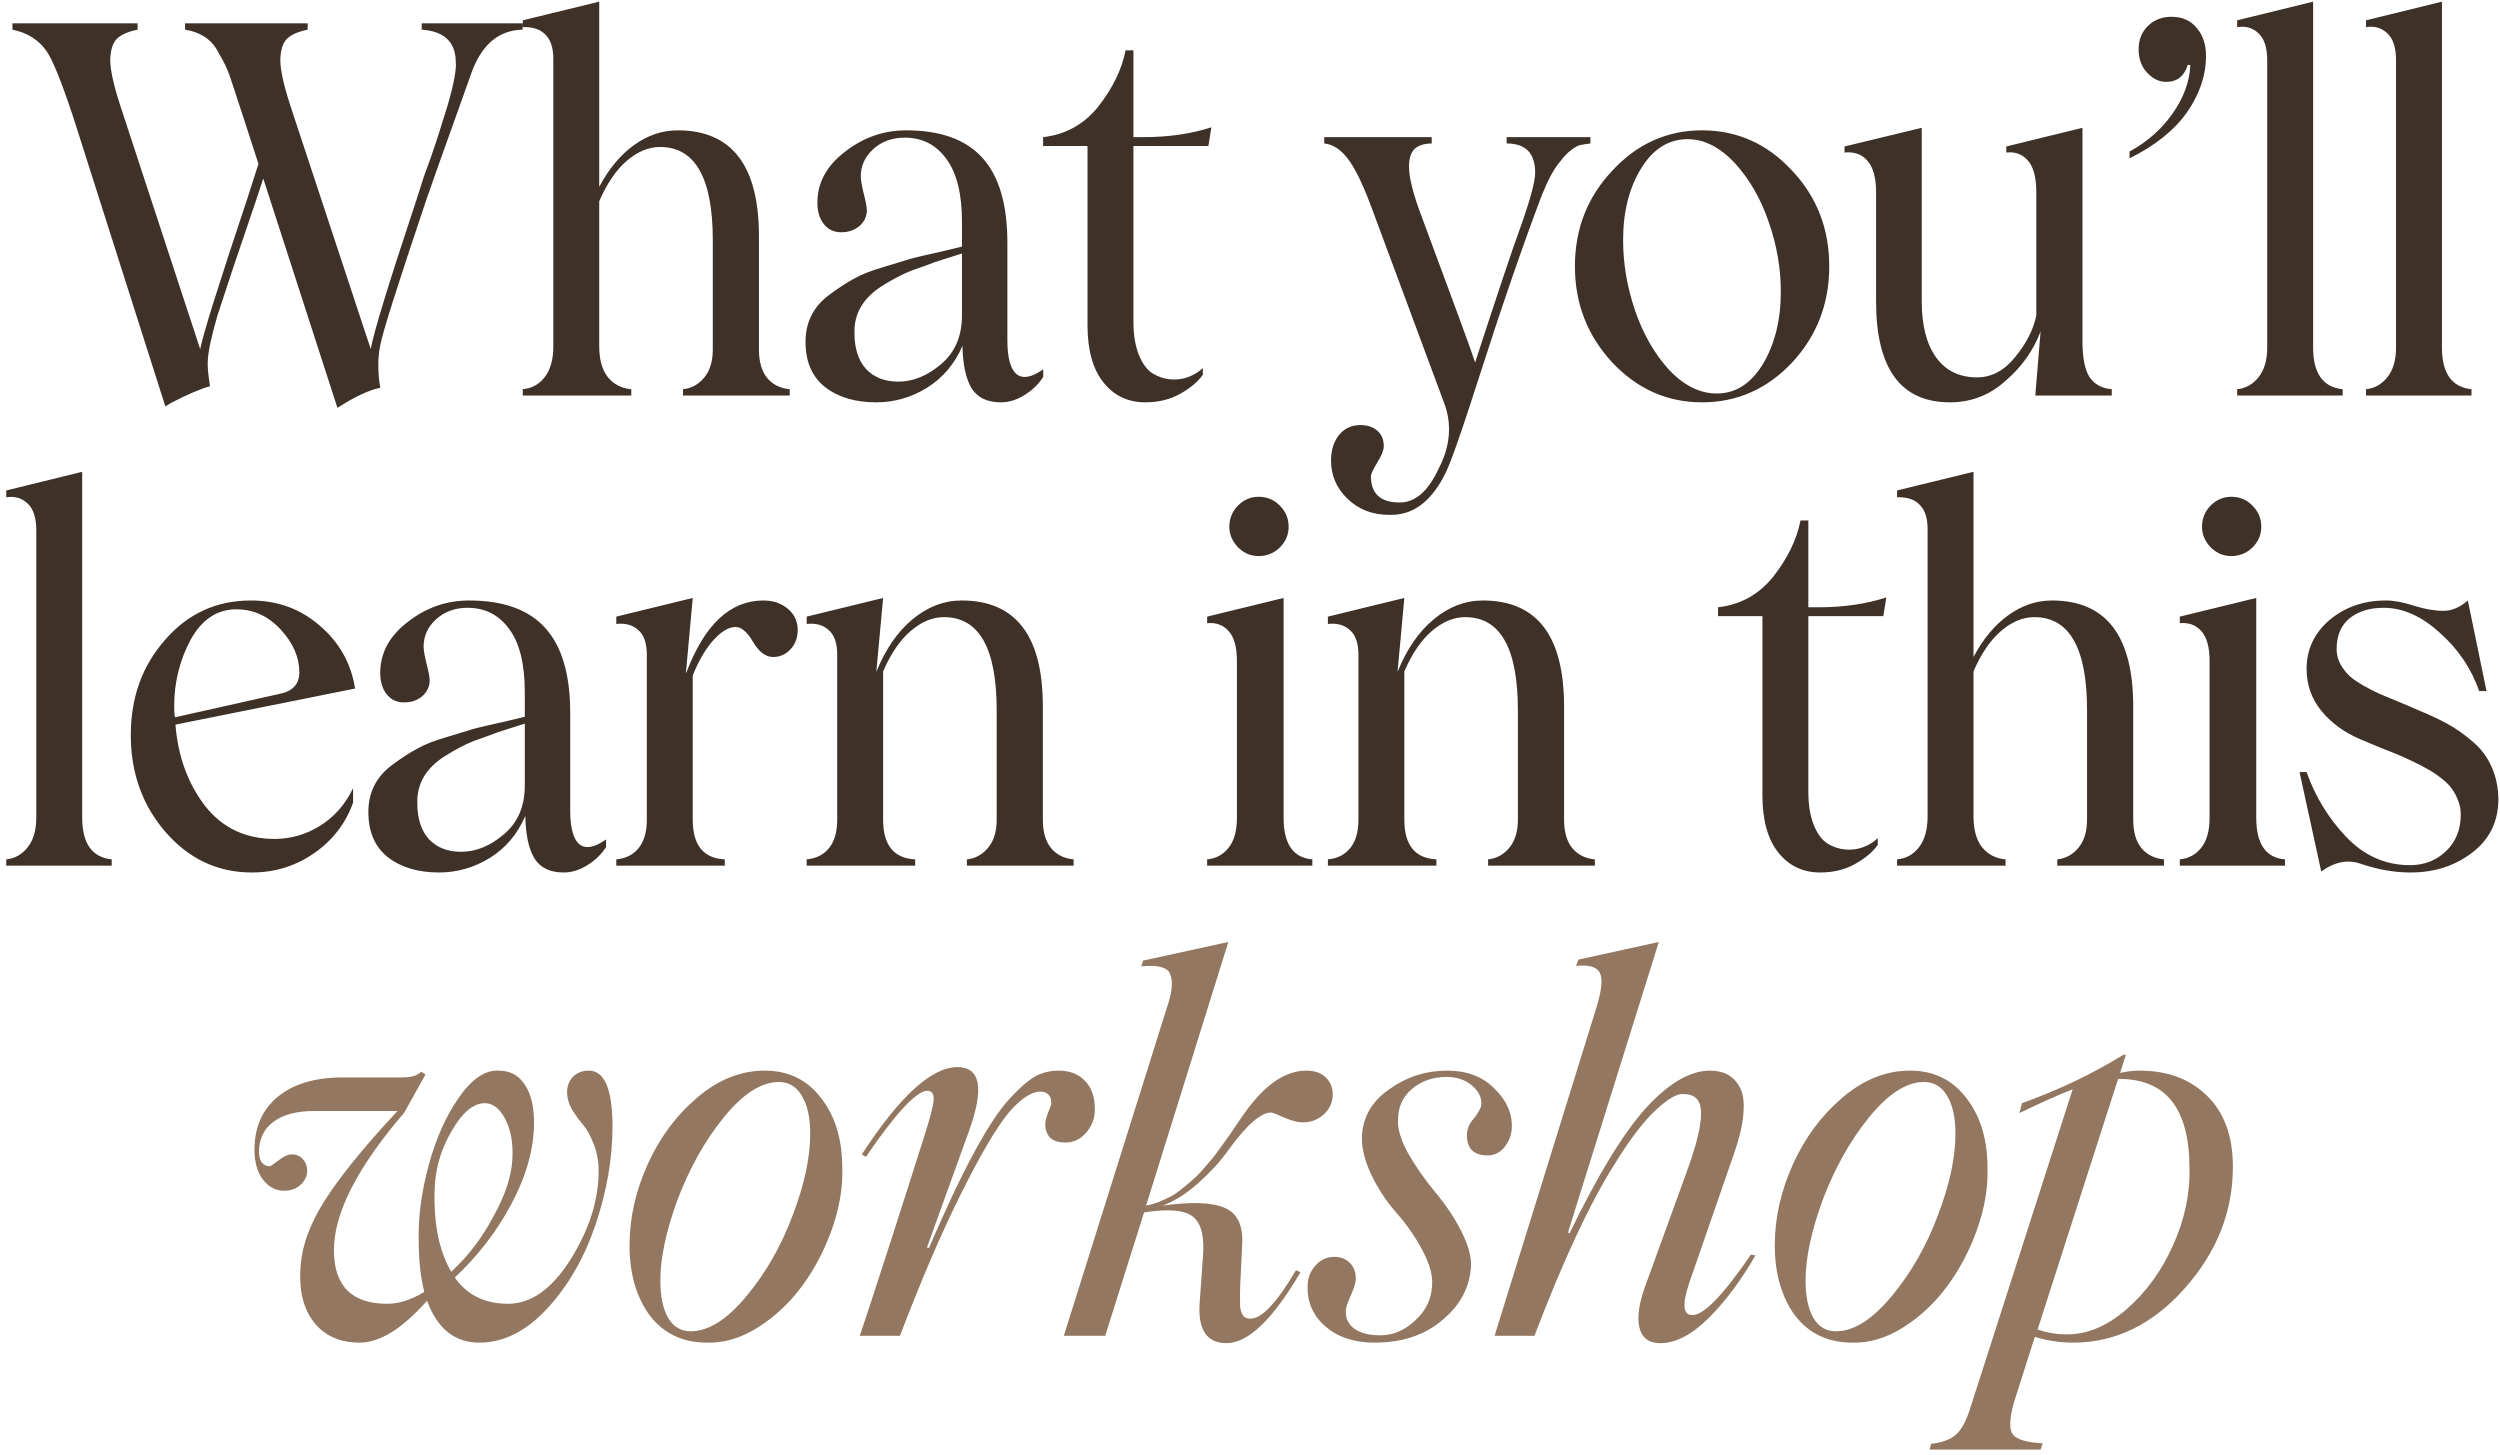
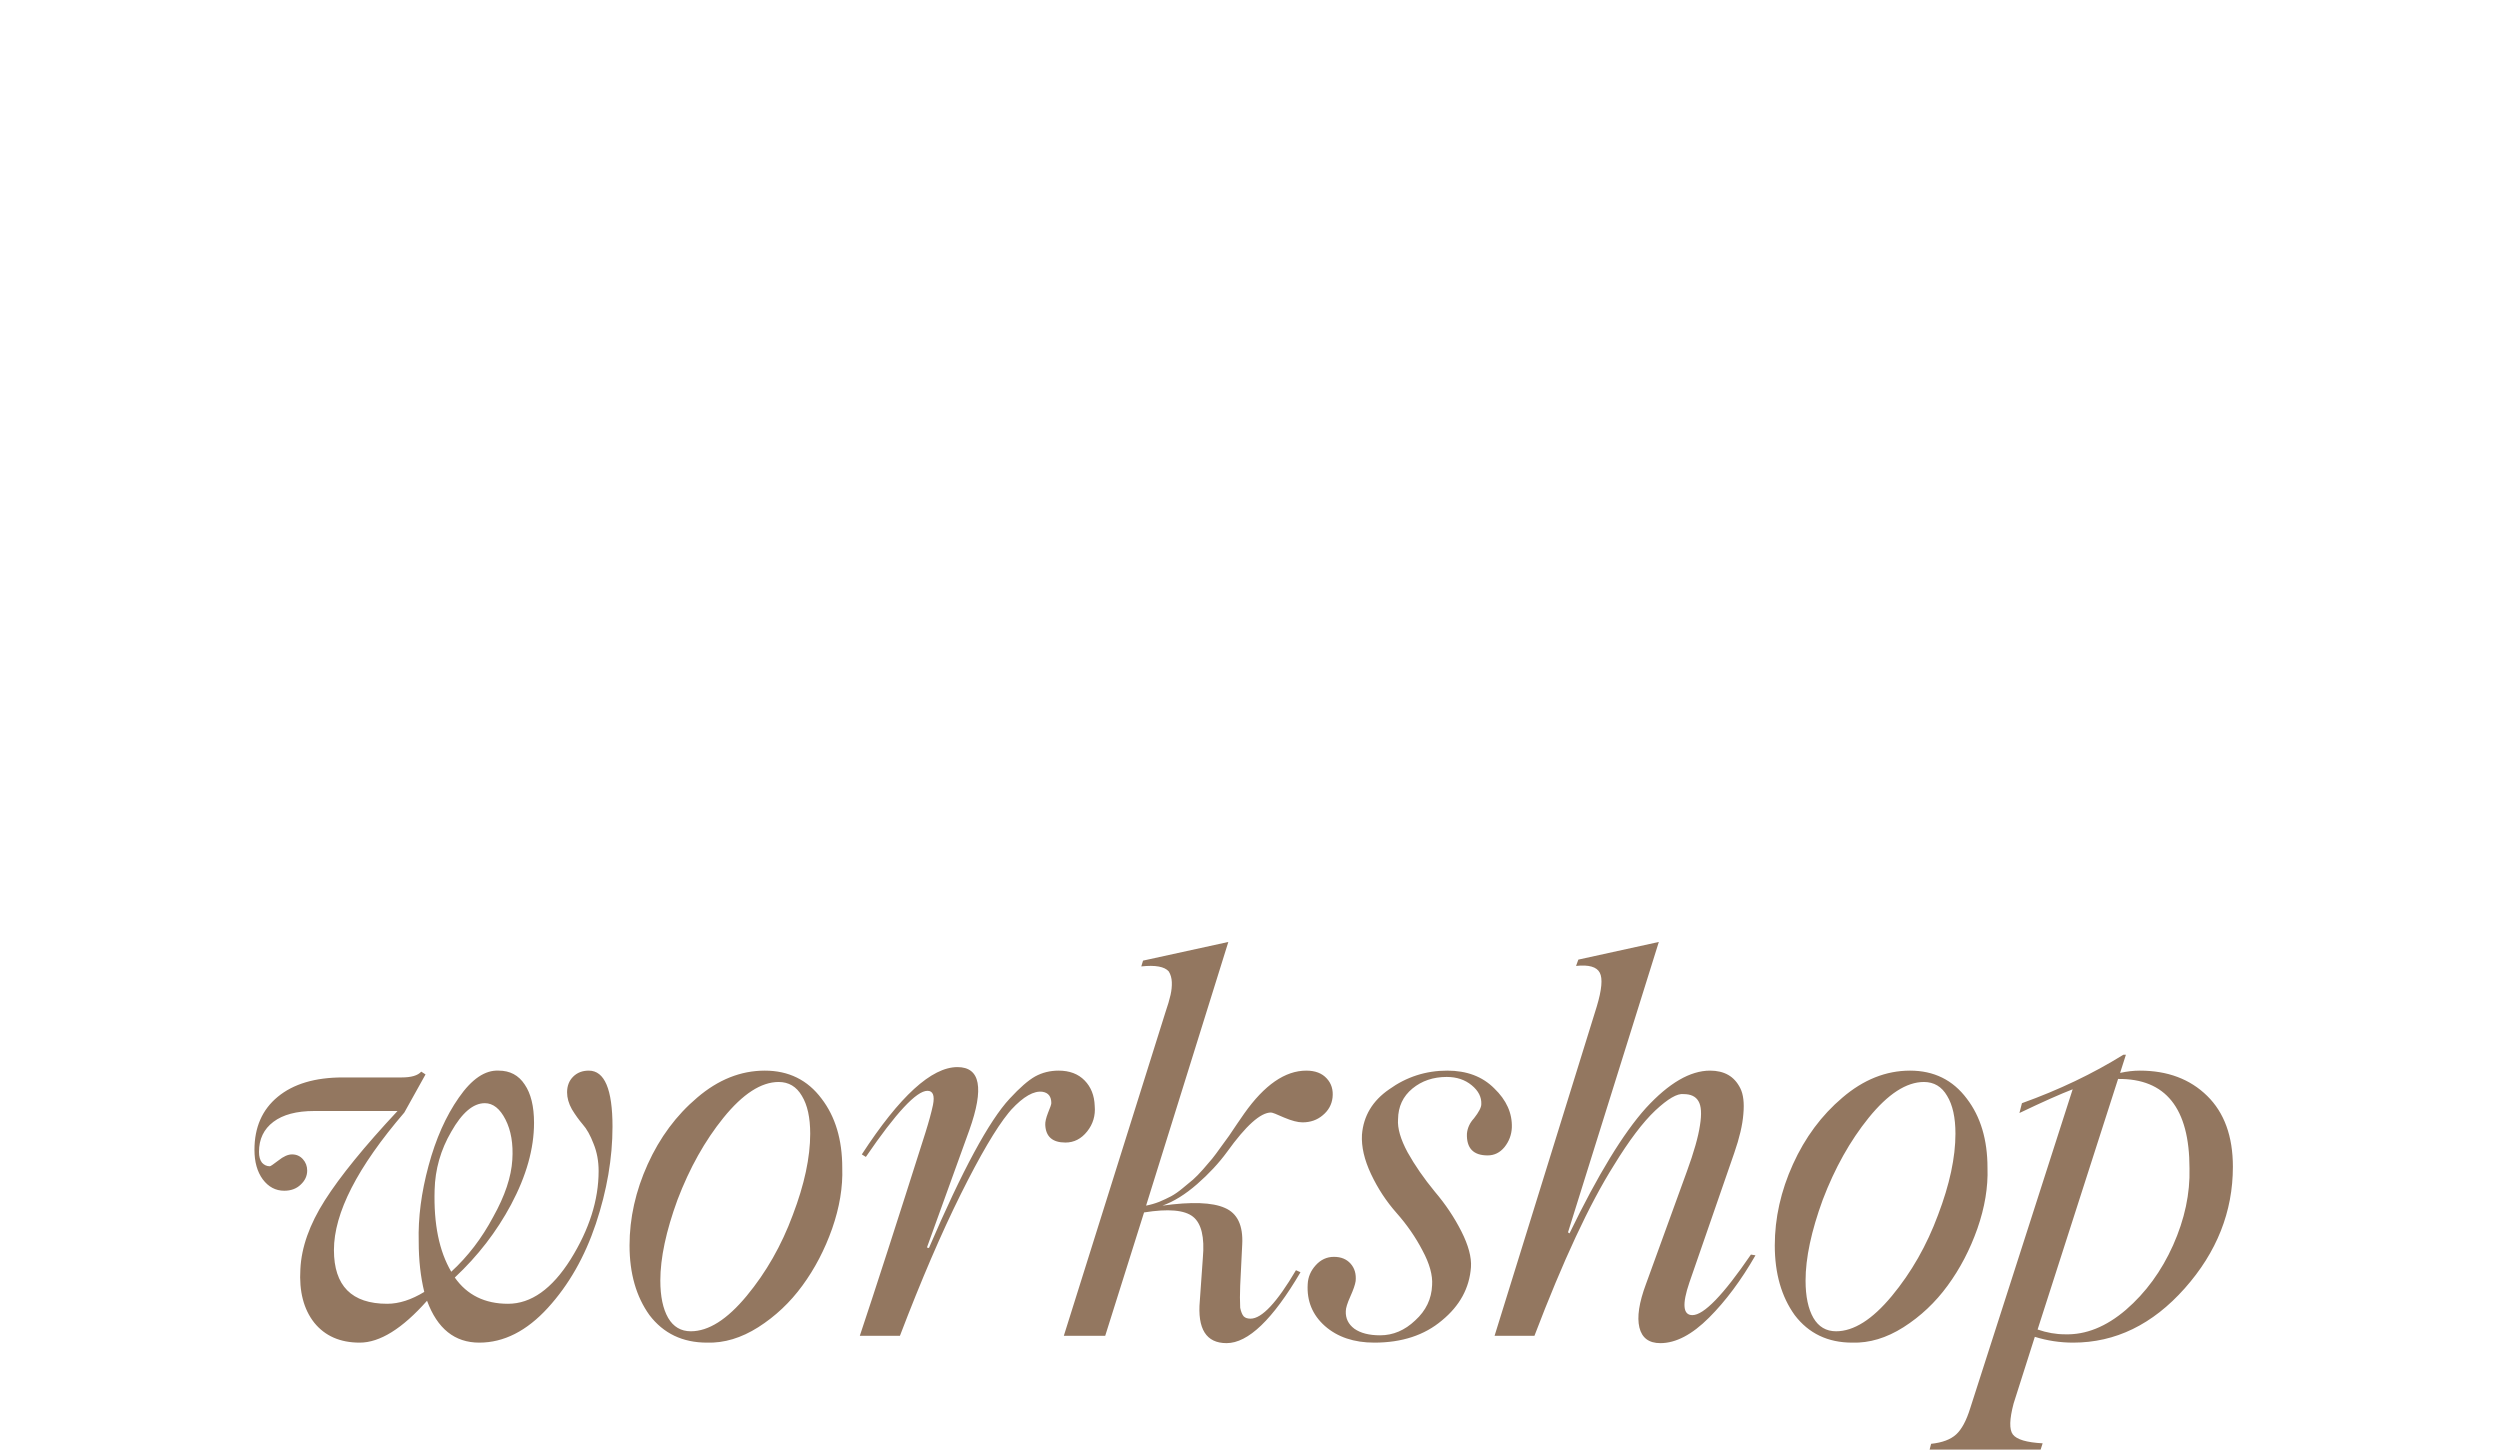
<svg xmlns="http://www.w3.org/2000/svg" width="335" height="195" viewBox="0 0 335 195" fill="none">
-   <path d="M56.51 3.129H70.034V3.974C66.878 4.041 64.613 5.912 63.238 9.586C59.496 20.045 57.468 25.748 57.152 26.695C53.32 38.078 51.258 44.581 50.965 46.204C50.784 47.128 50.694 47.985 50.694 48.774C50.694 50.013 50.784 51.073 50.965 51.952C49.387 52.29 47.471 53.192 45.217 54.657L35.276 23.922L34.363 26.695C32.064 33.412 30.328 38.585 29.156 42.214C28.345 44.987 27.905 47.038 27.838 48.368C27.793 49.089 27.894 50.216 28.142 51.749C26.857 52.11 25.122 52.853 22.935 53.98L22.157 54.454L9.85 15.808C8.25 10.939 7.021 7.918 6.165 6.746C5.128 5.304 3.629 4.38 1.668 3.974V3.129H18.438V3.974C17.379 4.177 16.534 4.515 15.902 4.988C15.294 5.439 14.933 6.228 14.82 7.355C14.617 8.617 15.057 10.905 16.139 14.219L26.823 46.779C27.206 44.795 29.325 38.033 33.18 26.492L34.634 21.961L32.639 15.808L31.32 11.784C31.298 11.694 31.106 11.119 30.745 10.06C30.61 9.677 30.475 9.35 30.34 9.079C30.227 8.786 30.126 8.572 30.035 8.437C29.968 8.279 29.855 8.065 29.697 7.794C29.54 7.524 29.404 7.287 29.292 7.084C28.457 5.371 26.959 4.334 24.795 3.974V3.129H41.227V3.974C40.167 4.177 39.322 4.515 38.691 4.988C38.083 5.439 37.722 6.228 37.609 7.355C37.406 8.617 37.846 10.905 38.928 14.219L49.68 46.779C50.04 44.637 52.114 37.875 55.901 26.492L56.78 23.72L57.761 21.015L58.606 18.513L59.992 14.083C60.826 11.221 61.187 9.26 61.074 8.2C61.006 5.585 59.485 4.177 56.51 3.974V3.129ZM101.7 46.846C101.7 48.492 102.072 49.765 102.816 50.667C103.56 51.546 104.563 52.042 105.825 52.155V53H91.523V52.155C92.65 52.042 93.597 51.524 94.363 50.599C95.13 49.675 95.513 48.424 95.513 46.846V32.172C95.513 23.855 93.157 19.696 88.446 19.696C86.913 19.696 85.426 20.316 83.983 21.556C82.563 22.773 81.335 24.576 80.298 26.965V46.407C80.298 48.188 80.681 49.562 81.447 50.532C82.236 51.501 83.284 52.042 84.592 52.155V53H70.053V52.155C71.27 52.042 72.251 51.501 72.995 50.532C73.761 49.54 74.144 48.165 74.144 46.407V7.862C74.144 6.419 73.795 5.349 73.096 4.65C72.42 3.929 71.405 3.591 70.053 3.636V2.723L80.298 0.221V25.038C81.56 22.649 83.104 20.789 84.93 19.459C86.778 18.129 88.739 17.465 90.813 17.465C98.071 17.465 101.7 22.198 101.7 31.665V46.846ZM117.408 53.913C114.612 53.913 112.336 53.237 110.578 51.884C108.819 50.509 107.94 48.481 107.94 45.798C107.94 43.184 109 41.087 111.119 39.509C112.358 38.585 113.485 37.853 114.5 37.312C115.514 36.748 116.765 36.252 118.253 35.824L122.141 34.641C122.907 34.438 124.17 34.145 125.928 33.761L128.903 33.051V29.738C128.903 25.974 128.205 23.156 126.807 21.285C125.432 19.392 123.572 18.445 121.228 18.445C119.56 18.445 118.163 18.952 117.036 19.966C115.909 20.981 115.345 22.209 115.345 23.652C115.345 24.125 115.48 24.903 115.751 25.985C116.021 27.044 116.157 27.766 116.157 28.149C116.157 28.983 115.83 29.693 115.176 30.279C114.522 30.842 113.7 31.124 112.708 31.124C111.739 31.124 110.961 30.752 110.375 30.008C109.811 29.265 109.53 28.318 109.53 27.168C109.53 24.509 110.747 22.243 113.181 20.372C115.638 18.434 118.388 17.465 121.431 17.465C126.029 17.465 129.433 18.693 131.642 21.15C133.874 23.607 134.989 27.394 134.989 32.51V45.595C134.989 47.917 135.395 49.427 136.207 50.126C137.041 50.802 138.235 50.588 139.791 49.484V50.498C139.182 51.467 138.348 52.279 137.289 52.932C136.252 53.586 135.192 53.913 134.11 53.913C132.284 53.913 130.977 53.282 130.188 52.02C129.422 50.735 129.016 48.841 128.971 46.339C127.934 48.751 126.356 50.622 124.237 51.952C122.119 53.259 119.842 53.913 117.408 53.913ZM120.383 51.14C122.367 51.14 124.282 50.352 126.131 48.774C127.979 47.196 128.903 45.032 128.903 42.282V33.964L126.57 34.708C125.646 34.979 124.835 35.26 124.136 35.553L122.04 36.297C120.868 36.771 119.583 37.447 118.185 38.326C115.661 39.926 114.432 42.023 114.5 44.615C114.5 46.689 115.018 48.3 116.055 49.45C117.114 50.577 118.557 51.14 120.383 51.14ZM161.922 19.561H151.88V43.093C151.88 44.874 152.128 46.373 152.624 47.59C153.12 48.785 153.74 49.608 154.484 50.058C155.227 50.509 156.028 50.769 156.884 50.836C157.741 50.904 158.541 50.791 159.285 50.498C160.051 50.205 160.682 49.81 161.178 49.315V50.227C160.502 51.174 159.476 52.031 158.101 52.797C156.749 53.541 155.205 53.913 153.469 53.913C151.147 53.913 149.277 53.023 147.857 51.242C146.436 49.461 145.726 46.903 145.726 43.567V19.561H139.776V18.377C142.751 18.039 145.197 16.698 147.113 14.354C149.074 11.874 150.313 9.338 150.832 6.746H151.88V18.377H153.266C156.58 18.377 159.6 17.938 162.328 17.059L161.922 19.561ZM201.891 18.377H213.116V19.223C212.44 19.313 211.955 19.392 211.662 19.459C211.392 19.527 211.02 19.741 210.547 20.102C210.073 20.44 209.566 20.97 209.025 21.691C208.259 22.57 207.447 24.069 206.591 26.188C203.976 33.108 201.113 41.425 198.003 51.14C195.951 57.565 194.531 61.622 193.742 63.312C192.074 66.716 189.944 68.587 187.352 68.925C187.127 68.97 186.732 68.993 186.169 68.993C183.915 68.993 182.044 68.271 180.556 66.829C179.091 65.409 178.358 63.707 178.358 61.723C178.358 60.326 178.719 59.176 179.44 58.275C180.162 57.395 181.12 56.956 182.314 56.956C183.216 56.956 183.96 57.204 184.546 57.7C185.132 58.196 185.425 58.894 185.425 59.796C185.425 60.315 185.132 61.047 184.546 61.994C183.982 62.941 183.7 63.538 183.7 63.786C183.7 66.153 184.985 67.336 187.555 67.336C189.606 67.336 191.319 65.882 192.694 62.974C194.34 59.864 194.61 56.866 193.506 53.98L183.7 27.574C182.573 24.576 181.537 22.468 180.59 21.251C179.643 20.012 178.595 19.335 177.445 19.223V18.377H191.849V19.223C190.744 19.245 189.956 19.516 189.482 20.034C189.031 20.53 188.806 21.296 188.806 22.333C188.806 23.821 189.381 26.075 190.53 29.096C194.881 40.772 197.259 47.263 197.664 48.571C200.685 39.306 202.646 33.446 203.548 30.989C204.99 26.999 205.712 24.384 205.712 23.145C205.712 20.53 204.438 19.223 201.891 19.223V18.377ZM240.15 48.571C236.792 52.132 232.768 53.913 228.08 53.913C223.414 53.913 219.401 52.132 216.043 48.571C212.707 44.964 211.039 40.67 211.039 35.689C211.039 30.685 212.707 26.413 216.043 22.874C219.379 19.268 223.391 17.465 228.08 17.465C232.791 17.465 236.814 19.268 240.15 22.874C243.464 26.391 245.12 30.662 245.12 35.689C245.12 40.693 243.464 44.987 240.15 48.571ZM230.041 52.73C232.543 52.73 234.594 51.433 236.194 48.841C237.817 46.159 238.629 42.902 238.629 39.07C238.629 35.937 238.088 32.826 237.006 29.738C235.946 26.65 234.447 24.035 232.509 21.894C230.48 19.73 228.361 18.648 226.152 18.648C223.605 18.648 221.532 19.944 219.931 22.536C218.308 25.151 217.497 28.363 217.497 32.172C217.497 35.306 218.026 38.439 219.086 41.572C220.145 44.682 221.644 47.32 223.583 49.484C225.611 51.648 227.764 52.73 230.041 52.73ZM261.301 53.913C254.697 53.913 251.394 49.405 251.394 40.388V25.782C251.394 23.821 251.011 22.412 250.245 21.556C249.501 20.677 248.475 20.305 247.168 20.44V19.628L257.514 17.126V40.388C257.514 43.612 258.157 46.114 259.442 47.895C260.726 49.675 262.552 50.566 264.919 50.566C266.857 50.566 268.559 49.664 270.024 47.861C271.535 46.012 272.481 44.153 272.865 42.282V25.782C272.865 23.798 272.493 22.378 271.749 21.522C271.005 20.665 270.036 20.305 268.841 20.44V19.628L279.052 17.126V45.663C279.052 47.94 279.368 49.562 279.999 50.532C280.652 51.501 281.644 52.042 282.974 52.155V53H272.729L273.439 44.412C272.493 46.937 270.937 49.134 268.773 51.005C266.632 52.944 264.141 53.913 261.301 53.913ZM285.36 21.218V20.305C287.727 19.02 289.643 17.329 291.108 15.233C292.595 13.137 293.396 10.973 293.508 8.741L293.17 8.674C292.697 10.206 291.728 10.973 290.262 10.973C289.338 10.973 288.493 10.567 287.727 9.756C286.96 8.944 286.577 7.896 286.577 6.611C286.577 5.326 286.994 4.278 287.828 3.467C288.662 2.655 289.71 2.249 290.972 2.249C292.415 2.249 293.542 2.745 294.354 3.737C295.188 4.706 295.605 5.957 295.605 7.49C295.605 10.082 294.759 12.596 293.069 15.03C291.378 17.442 288.809 19.504 285.36 21.218ZM299.782 53V52.155C300.932 52.042 301.89 51.501 302.656 50.532C303.423 49.562 303.806 48.244 303.806 46.576V8.065C303.806 6.397 303.423 5.202 302.656 4.481C301.89 3.737 300.932 3.455 299.782 3.636V2.723L309.959 0.221V46.576C309.959 50.025 311.278 51.884 313.915 52.155V53H299.782ZM317.045 53V52.155C318.195 52.042 319.152 51.501 319.919 50.532C320.685 49.562 321.068 48.244 321.068 46.576V8.065C321.068 6.397 320.685 5.202 319.919 4.481C319.152 3.737 318.195 3.455 317.045 3.636V2.723L327.222 0.221V46.576C327.222 50.025 328.541 51.884 331.178 52.155V53H317.045ZM0.837 116V115.155C1.987 115.042 2.945 114.501 3.711 113.532C4.478 112.563 4.861 111.244 4.861 109.576V71.065C4.861 69.397 4.478 68.202 3.711 67.481C2.945 66.737 1.987 66.455 0.837 66.636V65.723L11.015 63.221V109.576C11.015 113.025 12.333 114.884 14.97 115.155V116H0.837ZM36.798 112.416C38.962 112.416 40.99 111.83 42.884 110.658C44.8 109.463 46.276 107.784 47.313 105.62V107.547C46.321 110.342 44.574 112.608 42.072 114.343C39.593 116.056 36.82 116.913 33.755 116.913C29.179 116.913 25.324 115.11 22.191 111.503C19.081 107.919 17.525 103.58 17.525 98.486C17.525 93.459 19.058 89.21 22.124 85.739C25.167 82.223 28.998 80.465 33.619 80.465C37.181 80.465 40.246 81.58 42.816 83.812C45.453 86.043 47.042 88.861 47.583 92.265L23.51 97.1C23.848 101.36 25.178 105 27.5 108.021C29.821 110.951 32.921 112.416 36.798 112.416ZM31.658 81.648C29.111 81.648 27.083 82.989 25.572 85.671C24.085 88.444 23.341 91.419 23.341 94.597C23.341 95.274 23.375 95.781 23.442 96.119L37.339 93.008C39.187 92.67 40.111 91.701 40.111 90.101C40.111 88.072 39.277 86.156 37.609 84.353C35.941 82.549 33.958 81.648 31.658 81.648ZM58.828 116.913C56.033 116.913 53.756 116.237 51.998 114.884C50.24 113.509 49.361 111.481 49.361 108.798C49.361 106.183 50.42 104.087 52.539 102.509C53.779 101.585 54.906 100.853 55.92 100.312C56.934 99.748 58.185 99.252 59.673 98.824L63.561 97.641C64.328 97.438 65.59 97.145 67.348 96.761L70.323 96.051V92.738C70.323 88.974 69.625 86.156 68.227 84.285C66.852 82.392 64.993 81.445 62.648 81.445C60.98 81.445 59.583 81.952 58.456 82.966C57.329 83.981 56.765 85.209 56.765 86.652C56.765 87.125 56.9 87.903 57.171 88.985C57.441 90.044 57.577 90.766 57.577 91.149C57.577 91.983 57.25 92.693 56.596 93.279C55.942 93.842 55.12 94.124 54.128 94.124C53.159 94.124 52.381 93.752 51.795 93.008C51.231 92.265 50.95 91.318 50.95 90.168C50.95 87.508 52.167 85.243 54.601 83.372C57.058 81.434 59.808 80.465 62.851 80.465C67.45 80.465 70.853 81.693 73.062 84.15C75.294 86.607 76.409 90.394 76.409 95.51V108.595C76.409 110.917 76.815 112.427 77.627 113.126C78.461 113.802 79.655 113.588 81.211 112.484V113.498C80.602 114.467 79.768 115.279 78.709 115.932C77.672 116.586 76.612 116.913 75.53 116.913C73.705 116.913 72.397 116.282 71.608 115.019C70.842 113.735 70.436 111.841 70.391 109.339C69.354 111.751 67.776 113.622 65.657 114.952C63.539 116.259 61.262 116.913 58.828 116.913ZM61.803 114.14C63.787 114.14 65.703 113.351 67.551 111.774C69.399 110.196 70.323 108.032 70.323 105.282V96.964L67.99 97.708C67.066 97.979 66.255 98.26 65.556 98.553L63.46 99.297C62.288 99.771 61.003 100.447 59.605 101.326C57.081 102.926 55.852 105.023 55.92 107.615C55.92 109.689 56.438 111.3 57.475 112.45C58.535 113.577 59.977 114.14 61.803 114.14ZM102.294 80.465C103.601 80.465 104.695 80.836 105.574 81.58C106.453 82.324 106.892 83.271 106.892 84.42C106.892 85.457 106.565 86.325 105.912 87.024C105.258 87.7 104.492 88.038 103.613 88.038C102.598 88.038 101.697 87.362 100.908 86.01C100.119 84.68 99.341 84.015 98.575 84.015C97.673 84.015 96.692 84.589 95.633 85.739C94.596 86.866 93.661 88.455 92.827 90.506V109.846C92.827 113.25 94.258 115.019 97.121 115.155V116H82.582V115.155C83.844 115.042 84.836 114.546 85.557 113.667C86.301 112.765 86.673 111.492 86.673 109.846V87.734C86.673 86.178 86.29 85.074 85.524 84.42C84.78 83.744 83.799 83.474 82.582 83.609V82.628L92.827 80.126L91.914 90.168L91.981 90.101C94.416 83.677 97.853 80.465 102.294 80.465ZM139.742 109.846C139.742 111.492 140.114 112.765 140.858 113.667C141.601 114.546 142.605 115.042 143.867 115.155V116H129.565V115.155C130.692 115.042 131.638 114.524 132.405 113.599C133.171 112.675 133.554 111.424 133.554 109.846V95.172C133.554 86.855 131.199 82.696 126.488 82.696C124.955 82.696 123.467 83.316 122.025 84.556C120.605 85.773 119.376 87.576 118.339 89.965V109.846C118.339 113.25 119.771 115.019 122.633 115.155V116H108.095V115.155C109.357 115.042 110.349 114.546 111.07 113.667C111.814 112.765 112.186 111.492 112.186 109.846V87.734C112.186 86.178 111.803 85.074 111.036 84.42C110.292 83.744 109.312 83.474 108.095 83.609V82.628L118.339 80.126L117.426 90.033C118.644 87.013 120.255 84.668 122.261 83C124.29 81.31 126.488 80.465 128.855 80.465C136.113 80.465 139.742 85.198 139.742 94.665V109.846ZM168.654 74.514C167.595 74.514 166.671 74.119 165.882 73.33C165.116 72.519 164.732 71.606 164.732 70.592C164.732 69.487 165.116 68.54 165.882 67.751C166.671 66.963 167.595 66.568 168.654 66.568C169.781 66.568 170.728 66.963 171.495 67.751C172.284 68.54 172.678 69.487 172.678 70.592C172.678 71.651 172.284 72.575 171.495 73.364C170.706 74.13 169.759 74.514 168.654 74.514ZM161.757 116V115.155C162.952 115.042 163.91 114.524 164.631 113.599C165.375 112.675 165.747 111.334 165.747 109.576V88.579C165.747 86.708 165.375 85.367 164.631 84.556C163.91 83.744 162.952 83.395 161.757 83.507V82.628L172.002 80.126V109.576C172.002 113.092 173.287 114.952 175.856 115.155V116H161.757ZM209.585 109.846C209.585 111.492 209.957 112.765 210.701 113.667C211.445 114.546 212.448 115.042 213.71 115.155V116H199.408V115.155C200.535 115.042 201.482 114.524 202.248 113.599C203.014 112.675 203.397 111.424 203.397 109.846V95.172C203.397 86.855 201.042 82.696 196.331 82.696C194.798 82.696 193.31 83.316 191.868 84.556C190.448 85.773 189.219 87.576 188.182 89.965V109.846C188.182 113.25 189.614 115.019 192.476 115.155V116H177.938V115.155C179.2 115.042 180.192 114.546 180.913 113.667C181.657 112.765 182.029 111.492 182.029 109.846V87.734C182.029 86.178 181.646 85.074 180.879 84.42C180.135 83.744 179.155 83.474 177.938 83.609V82.628L188.182 80.126L187.27 90.033C188.487 87.013 190.098 84.668 192.105 83C194.133 81.31 196.331 80.465 198.698 80.465C205.956 80.465 209.585 85.198 209.585 94.665V109.846ZM252.36 82.561H242.318V106.093C242.318 107.874 242.566 109.373 243.062 110.59C243.558 111.785 244.178 112.608 244.922 113.058C245.666 113.509 246.466 113.768 247.322 113.836C248.179 113.904 248.979 113.791 249.723 113.498C250.489 113.205 251.12 112.81 251.616 112.315V113.227C250.94 114.174 249.914 115.031 248.539 115.797C247.187 116.541 245.643 116.913 243.907 116.913C241.586 116.913 239.715 116.023 238.295 114.242C236.875 112.461 236.165 109.903 236.165 106.567V82.561H230.214V81.377C233.189 81.039 235.635 79.698 237.551 77.354C239.512 74.874 240.752 72.338 241.27 69.746H242.318V81.377H243.704C247.018 81.377 250.038 80.938 252.766 80.059L252.36 82.561ZM285.852 109.846C285.852 111.492 286.224 112.765 286.968 113.667C287.712 114.546 288.715 115.042 289.977 115.155V116H275.675V115.155C276.802 115.042 277.749 114.524 278.515 113.599C279.281 112.675 279.665 111.424 279.665 109.846V95.172C279.665 86.855 277.309 82.696 272.598 82.696C271.065 82.696 269.578 83.316 268.135 84.556C266.715 85.773 265.487 87.576 264.45 89.965V109.407C264.45 111.188 264.833 112.563 265.599 113.532C266.388 114.501 267.436 115.042 268.744 115.155V116H254.205V115.155C255.422 115.042 256.403 114.501 257.146 113.532C257.913 112.54 258.296 111.165 258.296 109.407V70.862C258.296 69.419 257.947 68.349 257.248 67.65C256.572 66.929 255.557 66.591 254.205 66.636V65.723L264.45 63.221V88.038C265.712 85.649 267.256 83.789 269.082 82.459C270.93 81.129 272.891 80.465 274.965 80.465C282.223 80.465 285.852 85.198 285.852 94.665V109.846ZM298.99 74.514C297.93 74.514 297.006 74.119 296.217 73.33C295.451 72.519 295.068 71.606 295.068 70.592C295.068 69.487 295.451 68.54 296.217 67.751C297.006 66.963 297.93 66.568 298.99 66.568C300.117 66.568 301.064 66.963 301.83 67.751C302.619 68.54 303.013 69.487 303.013 70.592C303.013 71.651 302.619 72.575 301.83 73.364C301.041 74.13 300.094 74.514 298.99 74.514ZM292.092 116V115.155C293.287 115.042 294.245 114.524 294.966 113.599C295.71 112.675 296.082 111.334 296.082 109.576V88.579C296.082 86.708 295.71 85.367 294.966 84.556C294.245 83.744 293.287 83.395 292.092 83.507V82.628L302.337 80.126V109.576C302.337 113.092 303.622 114.952 306.192 115.155V116H292.092ZM323.015 116.913C320.828 116.913 318.585 116.518 316.286 115.73C314.573 115.143 312.826 115.493 311.045 116.778L308.138 103.456H309.084C310.234 106.724 311.992 109.61 314.359 112.112C316.771 114.659 319.634 115.932 322.947 115.932C324.84 115.932 326.441 115.313 327.748 114.073C329.078 112.81 329.743 111.165 329.743 109.136C329.743 108.46 329.619 107.829 329.371 107.243C329.146 106.634 328.853 106.093 328.492 105.62C328.154 105.147 327.681 104.685 327.072 104.234C326.463 103.76 325.866 103.366 325.28 103.05C324.716 102.712 324.018 102.352 323.184 101.968C322.35 101.563 321.617 101.236 320.986 100.988C320.355 100.74 319.566 100.424 318.619 100.041C317.672 99.658 316.917 99.342 316.354 99.094C314.167 98.17 312.409 96.897 311.079 95.274C309.749 93.651 309.084 91.769 309.084 89.627C309.084 87.035 310.099 84.86 312.127 83.102C314.224 81.344 316.748 80.465 319.701 80.465C320.783 80.465 322.045 80.701 323.488 81.174C324.931 81.625 326.249 81.851 327.444 81.851C328.548 81.851 329.63 81.389 330.69 80.465L333.192 92.603H332.211C331.152 89.582 329.405 86.99 326.971 84.826C324.514 82.572 321.989 81.445 319.397 81.445C317.526 81.445 316.004 81.918 314.832 82.865C313.66 83.812 313.085 85.232 313.108 87.125C313.131 87.802 313.311 88.444 313.649 89.052C313.987 89.639 314.37 90.135 314.799 90.54C315.227 90.946 315.858 91.385 316.692 91.859C317.526 92.332 318.247 92.704 318.856 92.975C319.464 93.222 320.332 93.583 321.459 94.056C322.609 94.53 323.477 94.902 324.063 95.172C325.618 95.803 326.959 96.435 328.086 97.066C329.213 97.697 330.318 98.486 331.4 99.433C332.482 100.357 333.305 101.461 333.868 102.746C334.454 104.031 334.758 105.473 334.781 107.074C334.781 110.049 333.631 112.427 331.332 114.208C329.01 116.011 326.238 116.913 323.015 116.913Z" fill="#3E3128" />
  <path d="M78.897 143.464C81.015 143.464 82.075 145.966 82.075 150.971C82.075 155.186 81.331 159.525 79.843 163.988C78.356 168.428 76.214 172.181 73.419 175.247C70.579 178.358 67.513 179.913 64.222 179.913C60.932 179.913 58.599 178.042 57.224 174.3C53.91 178.042 50.901 179.913 48.196 179.913C45.581 179.913 43.553 179.023 42.11 177.242C40.69 175.439 40.07 173.049 40.25 170.074C40.386 167.144 41.479 164.067 43.53 160.843C45.581 157.62 48.827 153.63 53.268 148.874H42.11C39.743 148.874 37.917 149.359 36.633 150.328C35.348 151.297 34.705 152.639 34.705 154.352C34.705 154.983 34.841 155.467 35.111 155.806C35.404 156.121 35.754 156.279 36.159 156.279C36.249 156.279 36.633 156.02 37.309 155.501C37.985 154.96 38.594 154.69 39.135 154.69C39.721 154.69 40.205 154.904 40.589 155.332C40.972 155.76 41.163 156.268 41.163 156.854C41.163 157.575 40.87 158.206 40.284 158.747C39.721 159.288 38.988 159.559 38.087 159.559C36.937 159.559 35.979 159.051 35.213 158.037C34.469 157.023 34.097 155.704 34.097 154.081C34.097 151.061 35.134 148.694 37.207 146.981C39.304 145.245 42.212 144.377 45.931 144.377H53.809C55.116 144.377 55.995 144.118 56.446 143.6L57.021 143.972L54.181 149.077C47.892 156.403 44.747 162.545 44.747 167.504C44.747 172.305 47.125 174.706 51.882 174.706C53.459 174.706 55.116 174.176 56.852 173.117C56.356 171.088 56.108 168.845 56.108 166.388C56.018 163.188 56.457 159.795 57.426 156.211C58.396 152.605 59.748 149.562 61.484 147.082C63.219 144.58 65 143.374 66.826 143.464C68.336 143.464 69.497 144.084 70.309 145.324C71.143 146.541 71.56 148.254 71.56 150.463C71.56 153.912 70.534 157.564 68.483 161.418C66.544 165.047 64.031 168.304 60.943 171.19C62.588 173.534 64.966 174.706 68.077 174.706C71.165 174.706 73.96 172.722 76.462 168.755C78.964 164.743 80.215 160.798 80.215 156.921C80.215 155.591 79.99 154.374 79.539 153.27C79.111 152.143 78.626 151.275 78.085 150.666C77.567 150.058 77.082 149.381 76.631 148.638C76.203 147.871 75.989 147.116 75.989 146.372C75.989 145.516 76.259 144.817 76.8 144.276C77.341 143.735 78.04 143.464 78.897 143.464ZM58.238 159.457C58.103 164.01 58.847 167.662 60.469 170.412C62.701 168.361 64.572 165.915 66.082 163.075C67.66 160.257 68.517 157.699 68.652 155.4C68.787 153.281 68.483 151.489 67.739 150.024C66.995 148.559 66.071 147.826 64.966 147.826C63.411 147.826 61.912 149.1 60.469 151.647C59.049 154.081 58.306 156.685 58.238 159.457ZM94.739 179.913C91.471 179.913 88.901 178.684 87.03 176.227C85.249 173.748 84.359 170.637 84.359 166.896C84.359 163.221 85.171 159.592 86.793 156.008C88.416 152.424 90.626 149.449 93.421 147.082C96.238 144.67 99.259 143.464 102.482 143.464C105.683 143.464 108.219 144.715 110.089 147.217C111.938 149.629 112.862 152.717 112.862 156.482C112.952 159.074 112.501 161.79 111.51 164.63C110.518 167.448 109.188 169.995 107.52 172.272C105.874 174.526 103.902 176.385 101.603 177.85C99.326 179.293 97.038 179.981 94.739 179.913ZM92.575 178.391C94.942 178.391 97.433 176.814 100.048 173.658C102.662 170.502 104.725 166.884 106.235 162.804C107.79 158.725 108.568 155.095 108.568 151.917C108.568 149.753 108.196 148.063 107.452 146.846C106.731 145.606 105.694 144.986 104.342 144.986C101.997 144.986 99.529 146.586 96.937 149.787C94.457 152.853 92.406 156.516 90.783 160.776C89.251 164.968 88.484 168.575 88.484 171.595C88.484 173.714 88.834 175.382 89.532 176.599C90.231 177.794 91.245 178.391 92.575 178.391ZM115.214 179C117.22 173.004 120.15 163.931 124.005 151.782C124.478 150.272 124.816 149.032 125.019 148.063C125.267 146.8 125.019 146.169 124.275 146.169C122.81 146.169 120.06 149.122 116.025 155.028L115.484 154.69C120.556 146.891 124.828 142.991 128.299 142.991C131.364 142.991 131.894 145.809 129.888 151.444L124.208 167.166L124.478 167.234C128.941 156.842 132.548 150.17 135.298 147.217C136.65 145.752 137.788 144.761 138.713 144.242C139.659 143.724 140.707 143.464 141.857 143.464C143.322 143.464 144.483 143.904 145.34 144.783C146.196 145.662 146.647 146.8 146.692 148.198C146.805 149.483 146.467 150.621 145.678 151.613C144.889 152.605 143.92 153.101 142.77 153.101C141.034 153.101 140.133 152.312 140.065 150.734C140.043 150.351 140.167 149.81 140.437 149.111C140.73 148.412 140.877 147.984 140.877 147.826C140.877 146.947 140.493 146.44 139.727 146.305C138.555 146.124 137.146 146.924 135.501 148.705L135.129 149.145C133.461 151.196 131.331 154.825 128.738 160.032C126.146 165.239 123.43 171.562 120.59 179H115.214ZM175.045 143.464C176.239 143.464 177.152 143.814 177.783 144.513C178.415 145.189 178.674 146.045 178.561 147.082C178.448 148.029 178.009 148.818 177.242 149.449C176.499 150.08 175.597 150.396 174.538 150.396C173.906 150.396 173.084 150.182 172.069 149.753C171.078 149.303 170.492 149.077 170.311 149.077C168.914 149.077 166.953 150.835 164.428 154.352C163.324 155.862 161.982 157.304 160.405 158.679C158.827 160.054 157.283 161.012 155.772 161.553C159.672 161.012 162.456 161.114 164.124 161.858C165.814 162.579 166.592 164.213 166.457 166.76L166.186 172.272C166.141 173.399 166.141 174.39 166.186 175.247C166.299 175.788 166.457 176.171 166.66 176.397C166.862 176.599 167.167 176.701 167.572 176.701C169.083 176.701 171.111 174.537 173.659 170.209L174.267 170.48C170.548 176.814 167.246 179.981 164.36 179.981C161.633 179.981 160.438 178.087 160.776 174.3L161.182 168.552C161.43 165.78 160.991 163.943 159.864 163.041C158.737 162.139 156.55 161.948 153.304 162.466L148.097 179H142.552L156.144 135.722C156.482 134.73 156.719 133.93 156.854 133.321C156.99 132.713 157.046 132.138 157.023 131.597C157.001 131.056 156.866 130.582 156.618 130.177C156.054 129.523 154.826 129.298 152.932 129.5L153.169 128.723L164.597 126.221L153.575 161.553C154.161 161.441 154.747 161.272 155.333 161.046C155.919 160.798 156.449 160.55 156.922 160.302C157.418 160.032 157.936 159.671 158.477 159.22C159.018 158.77 159.48 158.386 159.864 158.071C160.247 157.733 160.698 157.271 161.216 156.685C161.734 156.076 162.14 155.603 162.433 155.265C162.726 154.904 163.121 154.374 163.617 153.675C164.135 152.977 164.496 152.481 164.699 152.188C164.924 151.872 165.273 151.354 165.747 150.632C166.243 149.911 166.569 149.438 166.727 149.212C169.432 145.38 172.205 143.464 175.045 143.464ZM184.159 179.913C181.431 179.913 179.222 179.169 177.532 177.681C175.864 176.194 175.098 174.323 175.233 172.069C175.278 171.122 175.638 170.277 176.315 169.533C176.991 168.789 177.802 168.417 178.749 168.417C179.696 168.417 180.44 168.721 180.981 169.33C181.522 169.939 181.747 170.716 181.657 171.663C181.589 172.136 181.353 172.824 180.947 173.725C180.541 174.627 180.338 175.281 180.338 175.687C180.293 176.656 180.676 177.445 181.488 178.053C182.322 178.639 183.471 178.932 184.937 178.932C186.672 178.932 188.239 178.267 189.636 176.938C191.079 175.63 191.834 174.052 191.902 172.204C191.992 170.874 191.564 169.33 190.617 167.572C189.693 165.791 188.532 164.112 187.134 162.534C185.759 160.979 184.621 159.243 183.719 157.327C182.818 155.411 182.412 153.653 182.502 152.052C182.705 149.528 183.922 147.499 186.154 145.966C188.475 144.298 191.068 143.464 193.93 143.464C196.545 143.464 198.641 144.253 200.219 145.831C201.865 147.409 202.654 149.167 202.586 151.106C202.541 152.075 202.214 152.943 201.605 153.709C200.997 154.453 200.242 154.825 199.34 154.825C197.424 154.825 196.5 153.856 196.568 151.917C196.635 151.151 196.951 150.463 197.514 149.855C198.168 149.021 198.495 148.39 198.495 147.961C198.54 147.015 198.112 146.169 197.21 145.426C196.308 144.682 195.193 144.31 193.863 144.31C192.059 144.31 190.527 144.828 189.264 145.865C188.002 146.902 187.36 148.277 187.337 149.99C187.247 151.185 187.675 152.661 188.622 154.419C189.591 156.155 190.808 157.913 192.274 159.694C193.694 161.362 194.877 163.131 195.824 165.002C196.77 166.873 197.199 168.473 197.109 169.803C196.906 172.598 195.61 174.976 193.22 176.938C190.876 178.921 187.856 179.913 184.159 179.913ZM222.486 179.981C220.953 179.981 220.018 179.282 219.68 177.884C219.341 176.487 219.634 174.548 220.559 172.069L226.036 156.989C226.983 154.397 227.569 152.334 227.794 150.801C228.042 149.269 227.975 148.187 227.591 147.556C227.231 146.924 226.566 146.609 225.597 146.609C224.763 146.496 223.5 147.229 221.81 148.807C220.142 150.384 218.293 152.83 216.265 156.144C212.996 161.328 209.446 168.947 205.614 179H200.272L213.965 134.876C214.642 132.622 214.777 131.112 214.371 130.346C213.965 129.557 212.906 129.252 211.193 129.433L211.497 128.588L222.283 126.221L210.111 165.137L210.314 165.273C214.101 157.451 217.516 151.85 220.559 148.469C223.624 145.132 226.487 143.464 229.147 143.464C230.093 143.464 230.905 143.656 231.581 144.039C232.257 144.422 232.798 145.02 233.204 145.831C233.61 146.643 233.745 147.792 233.61 149.28C233.497 150.745 233.091 152.481 232.393 154.487L226.374 171.866C225.382 174.774 225.518 176.227 226.78 176.227C228.313 176.227 230.927 173.523 234.624 168.113L235.233 168.214C233.317 171.55 231.243 174.334 229.011 176.566C226.735 178.842 224.56 179.981 222.486 179.981ZM248.201 179.913C244.933 179.913 242.363 178.684 240.492 176.227C238.712 173.748 237.821 170.637 237.821 166.896C237.821 163.221 238.633 159.592 240.256 156.008C241.879 152.424 244.088 149.449 246.883 147.082C249.7 144.67 252.721 143.464 255.944 143.464C259.145 143.464 261.681 144.715 263.552 147.217C265.4 149.629 266.324 152.717 266.324 156.482C266.414 159.074 265.963 161.79 264.972 164.63C263.98 167.448 262.65 169.995 260.982 172.272C259.336 174.526 257.364 176.385 255.065 177.85C252.788 179.293 250.5 179.981 248.201 179.913ZM246.037 178.391C248.404 178.391 250.895 176.814 253.51 173.658C256.124 170.502 258.187 166.884 259.697 162.804C261.252 158.725 262.03 155.095 262.03 151.917C262.03 149.753 261.658 148.063 260.914 146.846C260.193 145.606 259.156 144.986 257.804 144.986C255.459 144.986 252.991 146.586 250.399 149.787C247.92 152.853 245.868 156.516 244.245 160.776C242.713 164.968 241.946 168.575 241.946 171.595C241.946 173.714 242.296 175.382 242.994 176.599C243.693 177.794 244.707 178.391 246.037 178.391ZM286.731 143.464C290.45 143.464 293.46 144.591 295.759 146.846C298.058 149.1 299.207 152.267 299.207 156.347C299.207 162.365 297.055 167.797 292.75 172.643C288.444 177.49 283.463 179.913 277.805 179.913C276.047 179.913 274.334 179.654 272.666 179.135L269.826 188.061C269.262 190.18 269.228 191.566 269.724 192.22C270.243 192.896 271.572 193.291 273.714 193.404L273.443 194.249H258.566L258.769 193.471C260.257 193.313 261.373 192.896 262.117 192.22C262.86 191.544 263.492 190.372 264.01 188.704L277.737 145.966C276.092 146.598 273.714 147.657 270.603 149.145L270.941 147.826C275.9 146.045 280.431 143.881 284.533 141.334H284.872L284.094 143.769C285.018 143.566 285.897 143.464 286.731 143.464ZM276.689 178.797C279.484 178.887 282.212 177.794 284.872 175.517C287.531 173.218 289.639 170.333 291.194 166.862C292.75 163.368 293.482 159.93 293.392 156.549C293.392 148.502 290.202 144.513 283.823 144.58L273.038 178.155C274.277 178.583 275.495 178.797 276.689 178.797Z" fill="#937760" />
</svg>